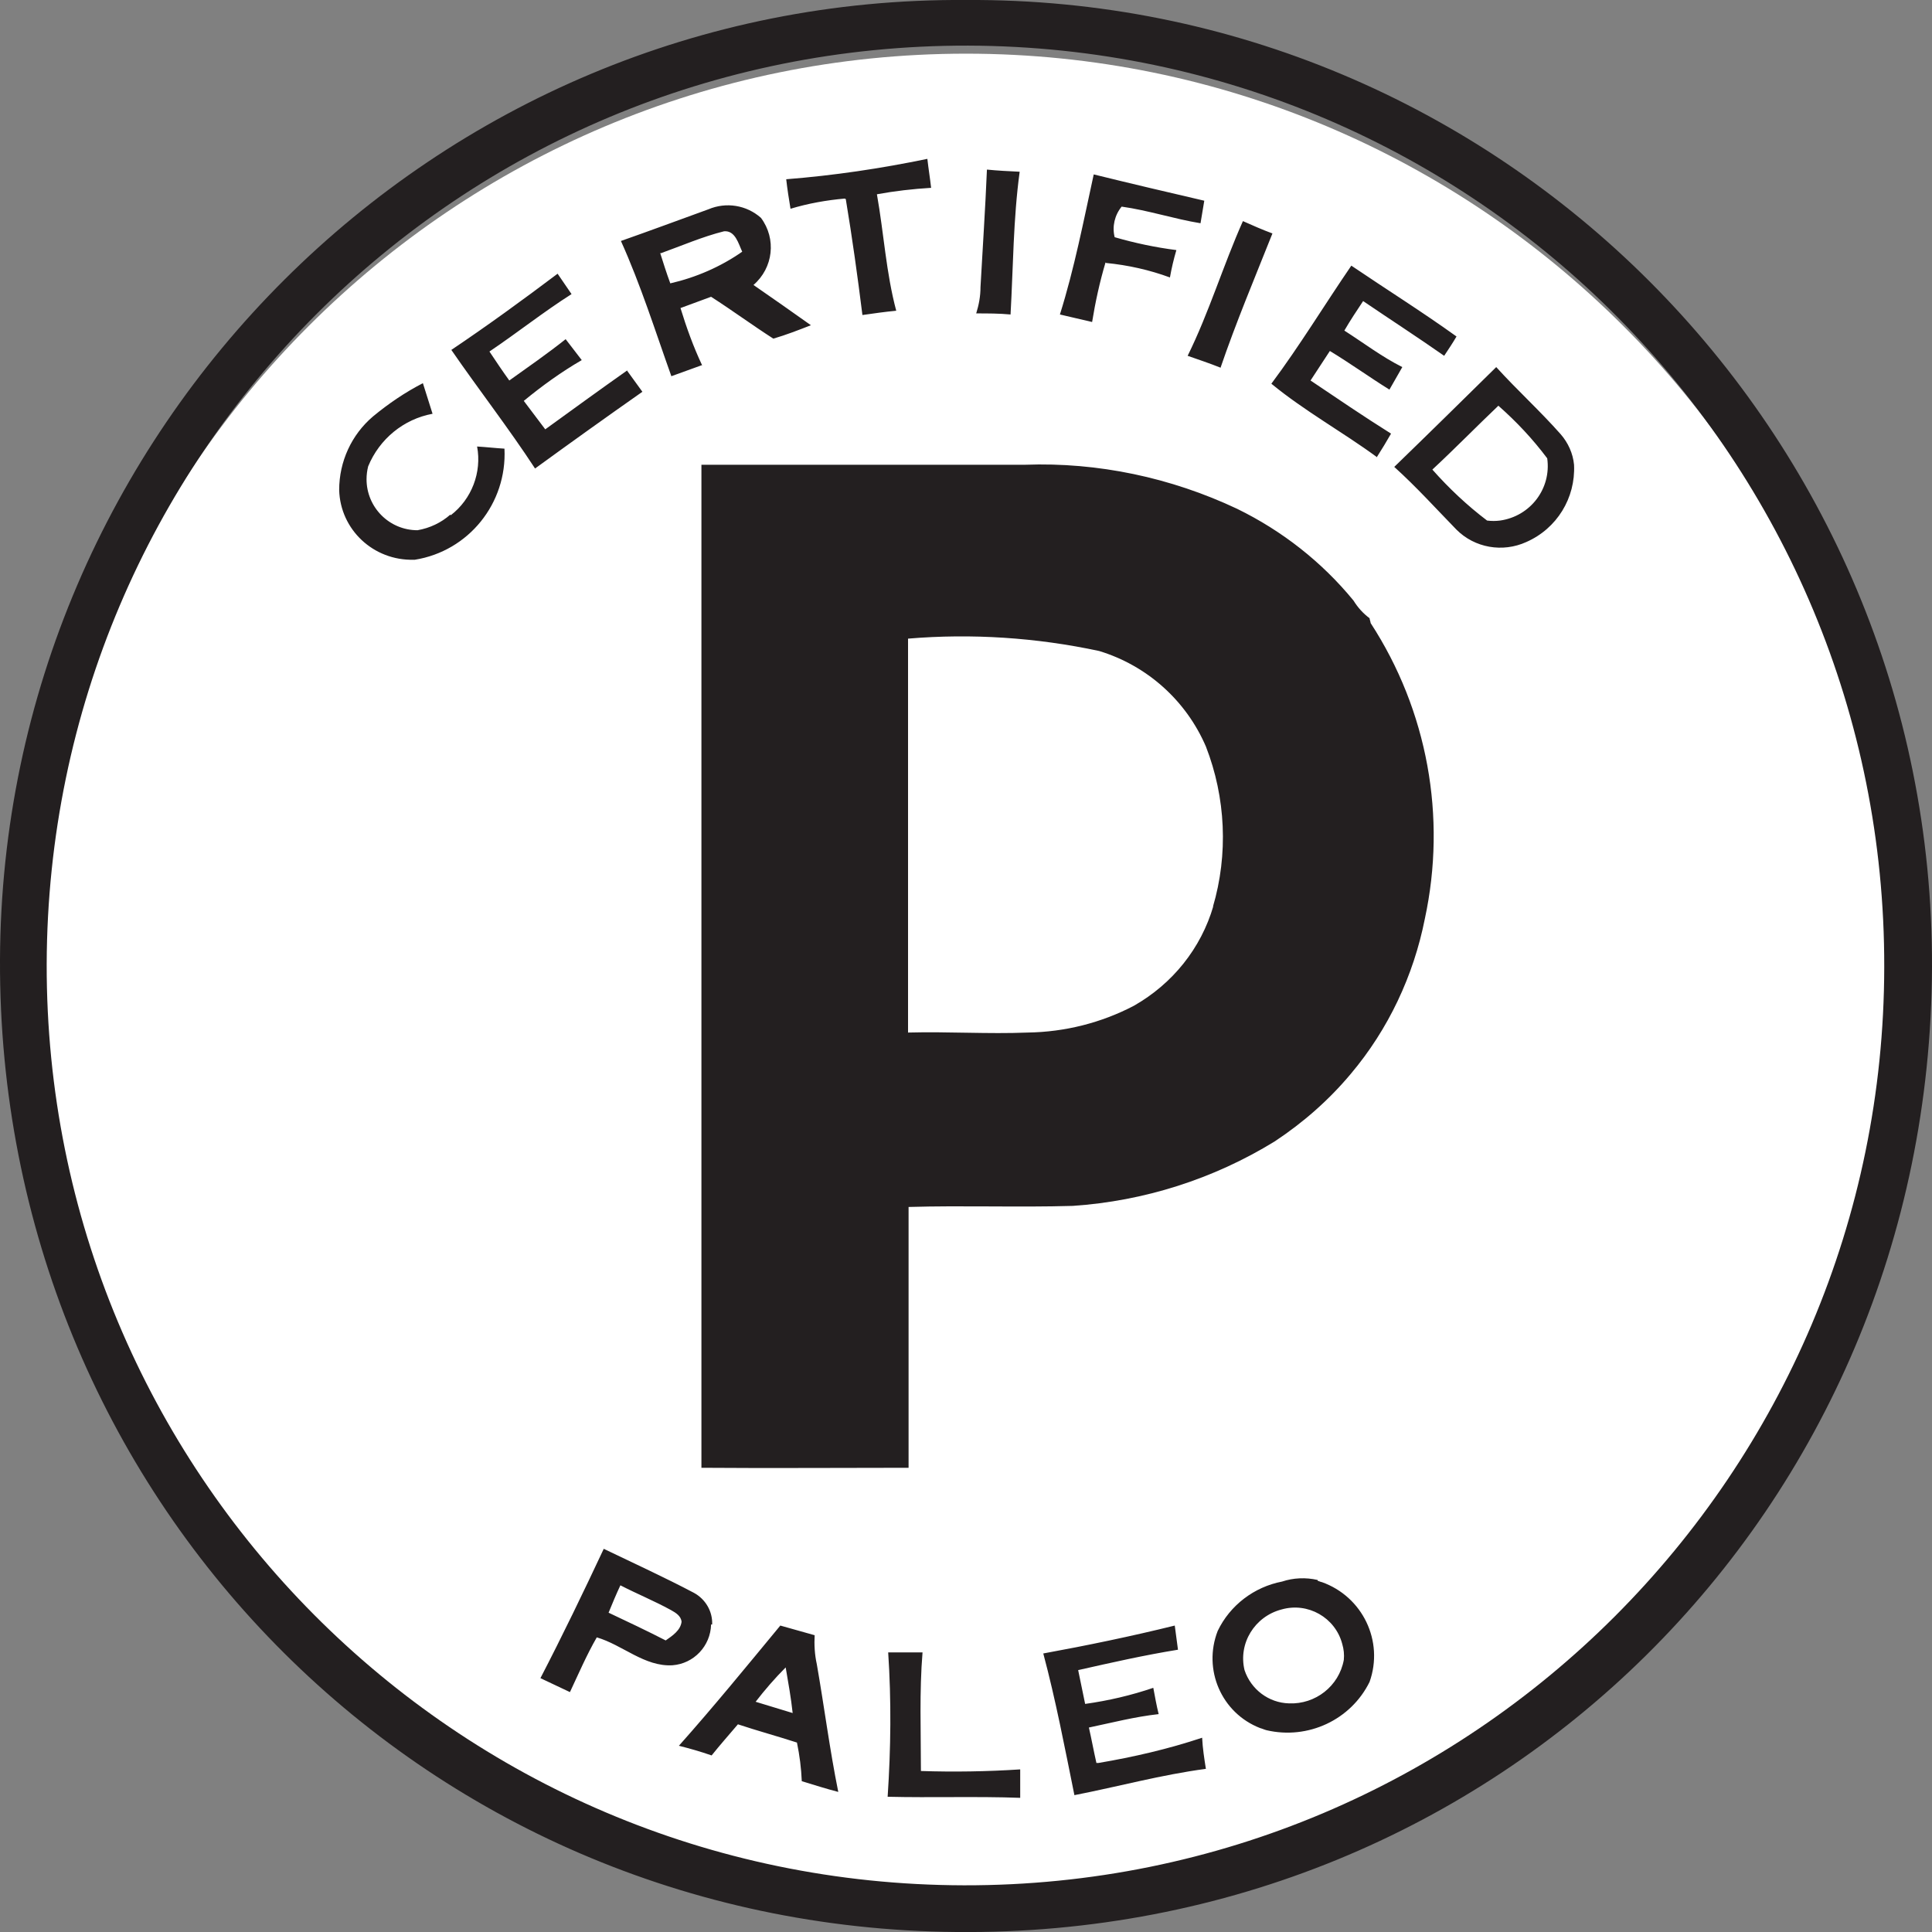
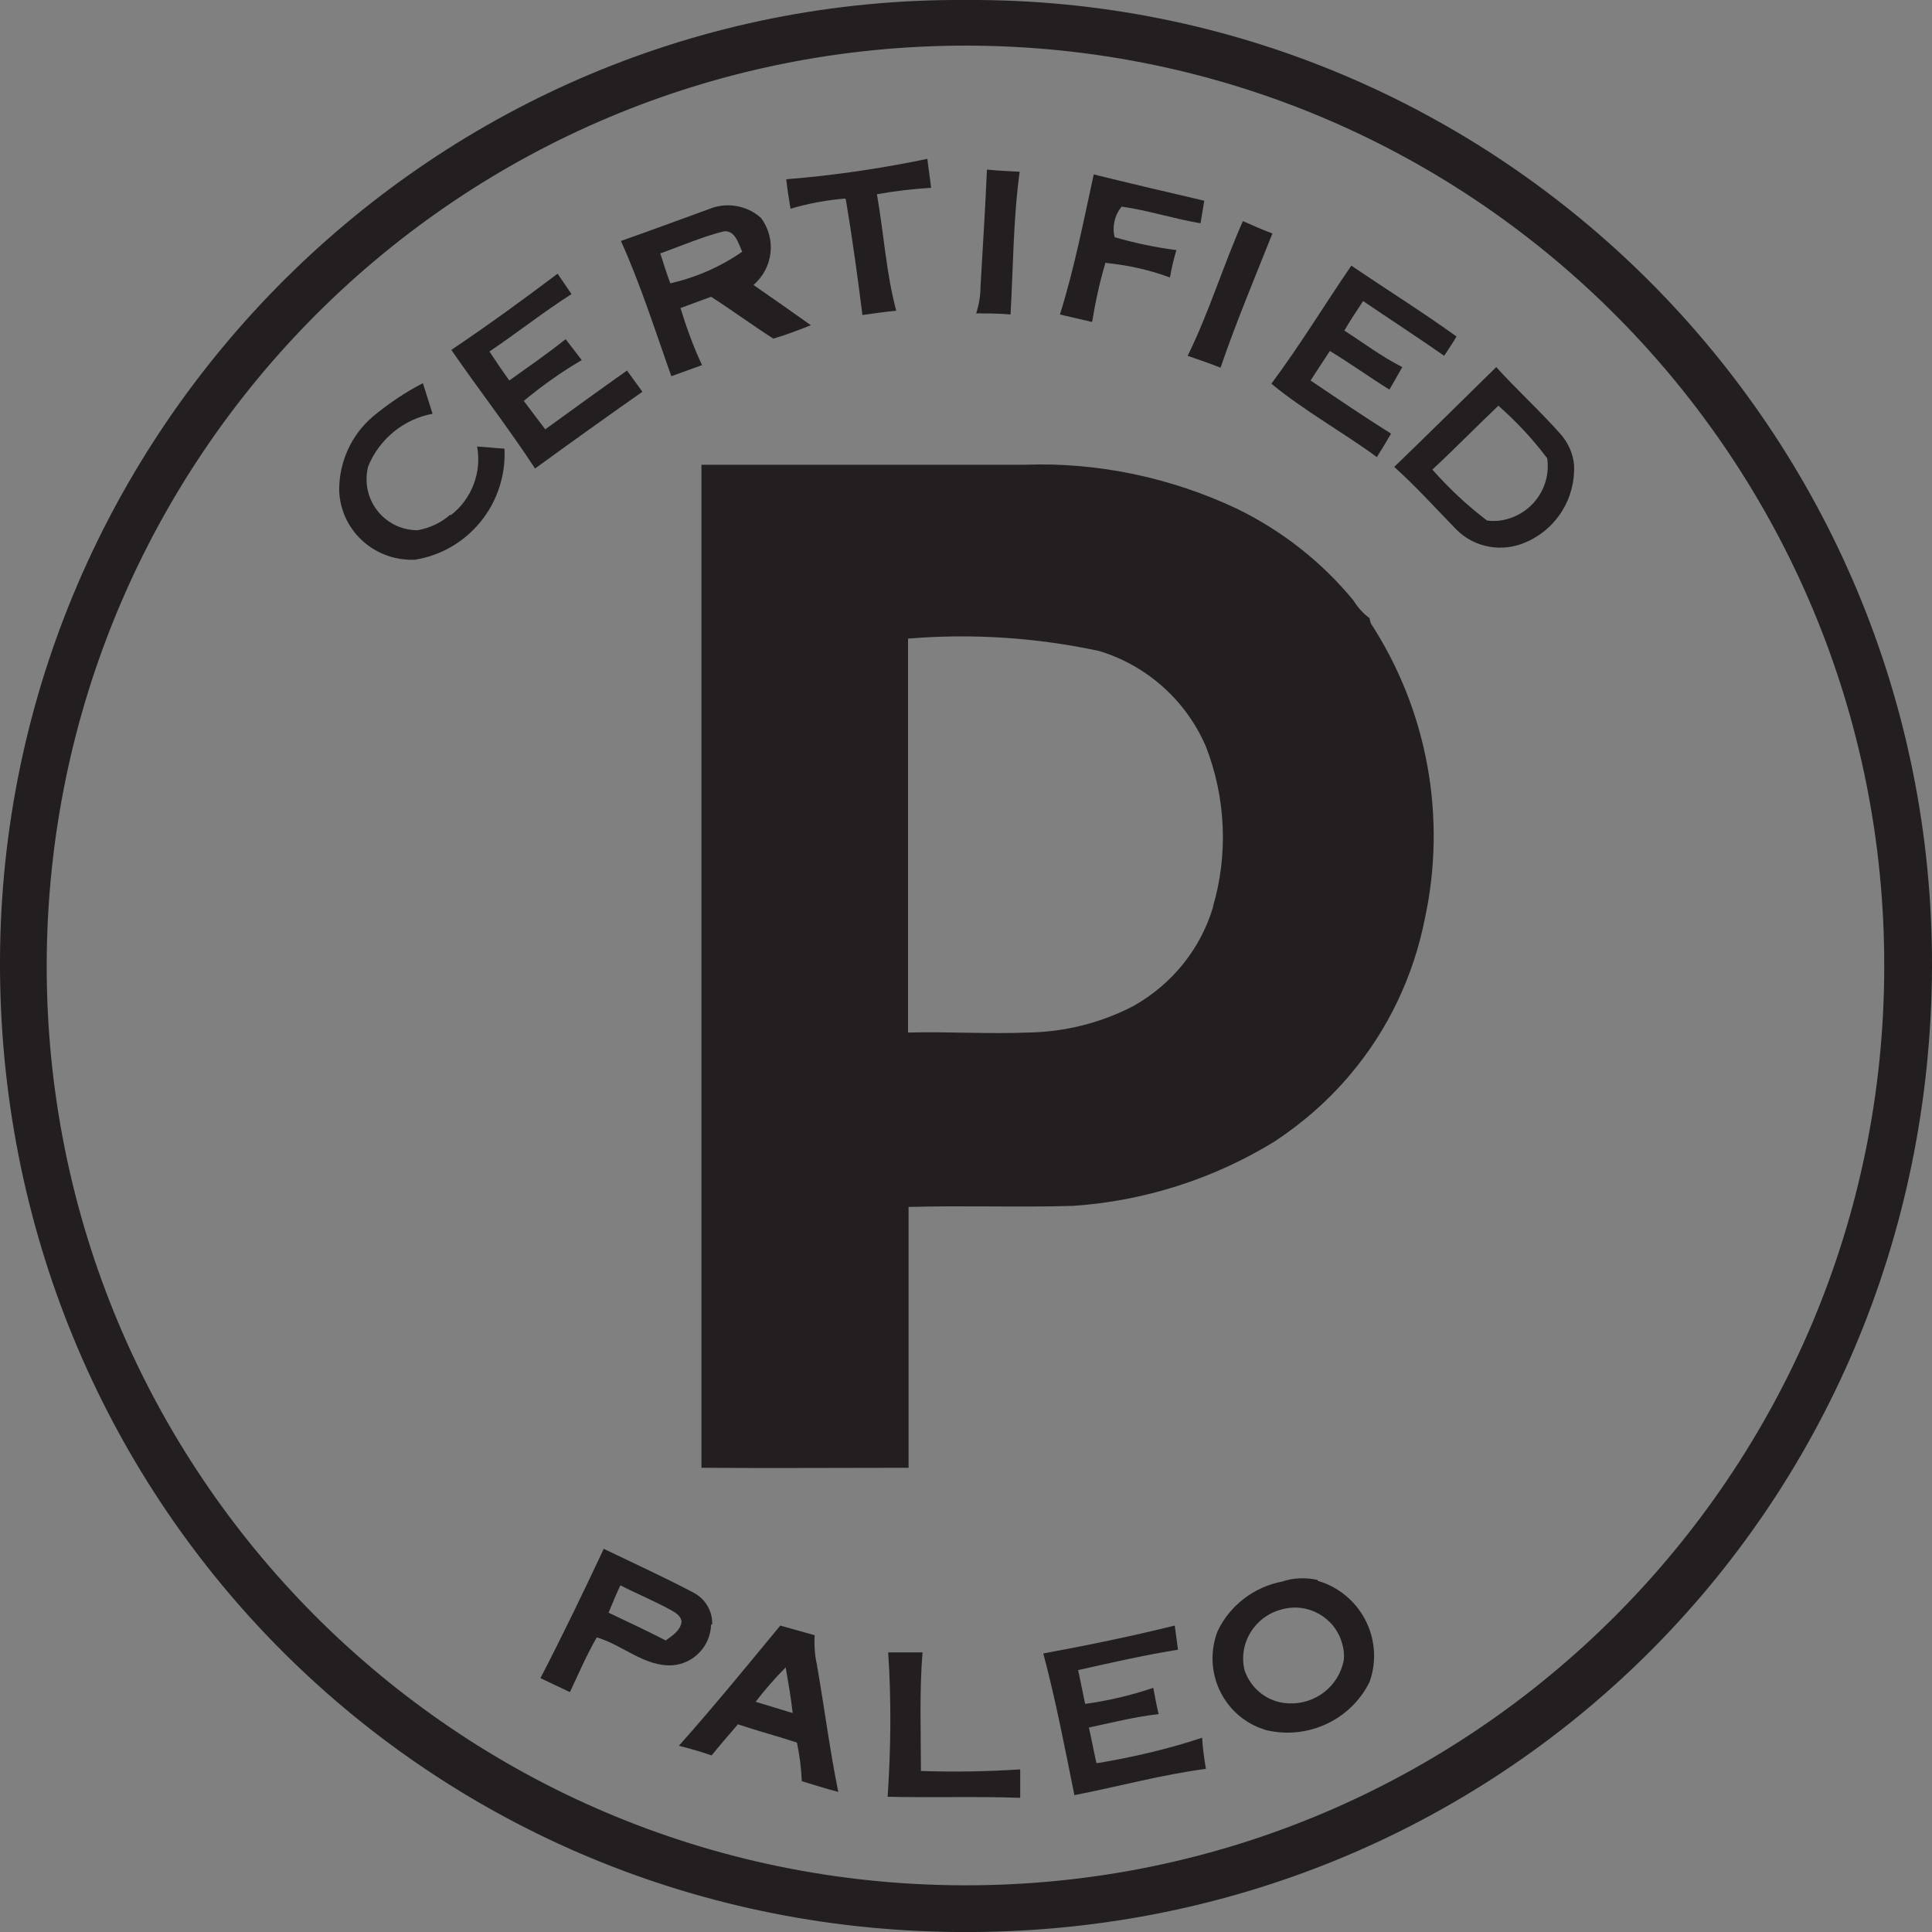
<svg xmlns="http://www.w3.org/2000/svg" viewBox="0 0 36 36" data-name="Layer 1" id="Layer_1">
  <rect x="0" y="0" width="36" height="36" fill="#808080" stroke="none" />
  <defs>
    <style>
      .cls-1 {
        fill: #fff;
      }

      .cls-2 {
        mask: url(#mask);
      }

      .cls-3 {
        fill: #231f20;
      }
    </style>
    <mask maskUnits="userSpaceOnUse" height="35.98" width="35.98" y=".33" x="0" id="mask">
      <g id="a">
        <path d="M35.99.33H0v35.98h35.98V.33Z" class="cls-1" />
      </g>
    </mask>
  </defs>
  <g>
-     <path d="M18,35.64c9.56,0,17.32-7.75,17.32-17.32S27.56,1,18,1,.68,8.75.68,18.32s7.75,17.32,17.32,17.32Z" class="cls-1" />
    <g class="cls-2">
      <path d="M15.76,3.71c.12.72.22,1.44.31,2.16.21-.03.42-.06.63-.08-.19-.71-.23-1.44-.36-2.17.33-.06.67-.1,1.01-.12-.02-.18-.05-.36-.07-.54-.87.18-1.74.31-2.63.38.02.18.05.37.08.55.33-.1.67-.16,1.01-.19M19,3.2c-.21-.01-.41-.02-.61-.04-.03.73-.08,1.46-.12,2.19,0,.17-.03.33-.08.49.21,0,.43,0,.64.02.05-.89.05-1.78.17-2.66M20.61,4.9c.41.04.81.13,1.19.27.03-.17.07-.34.12-.51-.39-.05-.77-.13-1.15-.24-.05-.2,0-.41.13-.57.5.07.98.23,1.47.31l.07-.42c-.69-.16-1.37-.32-2.06-.49-.19.87-.36,1.75-.63,2.61l.6.14c.06-.37.14-.74.25-1.11M22.74,6.86c.29-.85.64-1.68.97-2.51-.19-.07-.37-.15-.55-.23-.37.83-.63,1.7-1.03,2.51.2.07.41.14.61.22ZM13.08,6.8c-.16-.34-.29-.7-.4-1.06.19-.07.38-.14.57-.21.39.25.77.53,1.16.78.24-.07.47-.16.7-.25-.35-.25-.71-.5-1.07-.75.37-.32.43-.86.14-1.25-.27-.24-.65-.3-.98-.16-.55.2-1.09.4-1.63.59.37.82.64,1.68.94,2.52.19-.07.39-.14.58-.21ZM12.31,4.72c.39-.14.78-.31,1.18-.41.21-.02.27.23.34.38-.4.28-.86.48-1.34.59-.07-.19-.13-.38-.19-.57ZM25.66,8.51c.09-.14.18-.29.26-.43-.51-.32-1.01-.66-1.5-.99l.36-.55c.38.23.74.49,1.11.72.08-.14.16-.28.24-.42-.38-.19-.72-.45-1.08-.68.11-.19.23-.37.35-.55.5.34,1.01.67,1.51,1.02.08-.12.16-.24.23-.36-.64-.46-1.31-.88-1.96-1.32-.5.73-.96,1.49-1.49,2.2.62.51,1.33.9,1.97,1.37M11.69,6.9c-.51.36-1.02.73-1.53,1.1l-.4-.53c.34-.28.7-.54,1.08-.76-.1-.13-.2-.26-.3-.39-.34.27-.7.52-1.05.77-.13-.18-.25-.36-.37-.54.52-.35,1.01-.74,1.53-1.07l-.26-.38c-.65.49-1.31.97-1.98,1.42.51.74,1.07,1.46,1.56,2.21.66-.48,1.33-.96,2-1.43l-.29-.4M8.39,9.59c-.17.15-.38.25-.61.29-.53,0-.95-.43-.95-.95,0-.08.01-.16.03-.24.21-.51.66-.88,1.2-.98-.06-.19-.12-.38-.18-.57-.33.17-.64.38-.93.62-.4.34-.63.84-.63,1.37.02.74.64,1.32,1.39,1.3,0,0,.02,0,.02,0,1-.16,1.72-1.05,1.67-2.07-.17-.01-.34-.03-.51-.04.09.48-.1.98-.49,1.28ZM27.87,6.85c-.63.62-1.26,1.24-1.89,1.85.41.37.78.78,1.16,1.17.34.34.86.43,1.3.23.57-.25.92-.82.89-1.44-.02-.21-.11-.41-.25-.57-.38-.43-.81-.82-1.2-1.25M27.71,9.7c-.37-.28-.71-.6-1.02-.95.42-.39.82-.8,1.23-1.19.34.3.64.62.91.98.08.56-.31,1.08-.88,1.16-.08.01-.16.01-.24,0ZM25.52,11.52c-.12-.09-.22-.2-.3-.33-.59-.72-1.33-1.3-2.17-1.71-1.23-.58-2.59-.87-3.95-.82-2.02,0-4.02,0-6.03,0v18.69c1.29.01,2.57,0,3.86,0,0-1.62,0-3.24,0-4.86,1.02-.03,2.04.01,3.06-.02,1.33-.09,2.62-.5,3.76-1.2.53-.35,1.01-.77,1.42-1.26.7-.83,1.17-1.83,1.38-2.89.41-1.9.05-3.88-1.01-5.51,0-.02-.02-.07-.02-.09M22.61,16.88c-.23.79-.76,1.45-1.48,1.86-.61.32-1.29.49-1.98.5-.74.03-1.48-.02-2.23,0,0-2.45,0-4.89,0-7.34,1.19-.1,2.39-.02,3.56.23.89.27,1.62.92,1.99,1.78.37.95.42,2.01.13,2.99M13.27,30.27c.01-.24-.12-.47-.34-.59-.55-.29-1.12-.55-1.68-.82-.38.81-.77,1.62-1.18,2.41l.55.26c.16-.34.31-.69.5-1.02.48.14.89.55,1.41.52.4-.03.71-.36.72-.76M12.41,30.57c-.35-.18-.71-.35-1.07-.52.07-.17.14-.34.22-.51.31.16.63.29.94.46.09.05.19.11.2.22-.02.16-.17.26-.3.35ZM24.55,29.44c-.22-.05-.45-.04-.66.03-.52.1-.97.44-1.2.92-.28.72.07,1.53.79,1.81.04.01.08.03.12.04.77.18,1.57-.19,1.92-.9.27-.76-.13-1.59-.89-1.86-.02,0-.05-.02-.07-.02ZM24.02,31.74c-.38-.01-.71-.26-.83-.62-.12-.5.19-1,.69-1.13.49-.14,1,.15,1.13.64.03.1.04.2.03.3-.09.49-.53.83-1.02.81ZM15.18,30.47l-.64-.18c-.62.75-1.24,1.51-1.89,2.24.2.05.41.11.61.18.16-.2.32-.38.49-.58.36.12.73.22,1.1.34.05.24.08.48.09.72.23.07.45.14.68.2-.16-.79-.26-1.58-.4-2.38-.04-.18-.05-.36-.04-.55M14.08,31.71c.17-.22.36-.44.56-.64.05.29.1.57.13.85l-.69-.21ZM20.43,32.85c-.05-.22-.09-.44-.14-.66.43-.09.85-.2,1.3-.25-.04-.16-.07-.33-.1-.49-.41.14-.84.24-1.27.3l-.13-.63c.62-.14,1.24-.28,1.86-.38l-.06-.45c-.81.2-1.63.37-2.45.52.23.86.4,1.75.58,2.64.82-.16,1.62-.38,2.45-.49-.03-.19-.06-.38-.07-.58-.63.21-1.28.36-1.93.47M17.16,32.99c0-.73-.03-1.47.03-2.2-.21,0-.43,0-.64,0,.06.9.05,1.79-.01,2.69.82.02,1.65-.01,2.47.02v-.53c-.61.04-1.23.05-1.85.03Z" class="cls-3" />
    </g>
  </g>
  <path d="M18,0c9.93-.06,18.03,8.03,18,18.02-.04,10.11-8.09,18.08-18.18,17.98C7.81,35.91-.04,27.86,0,17.88.04,8,8.1-.07,18,0M.87,17.96c-.02,9.46,7.6,17.15,17.09,17.17,9.5.02,17.14-7.69,17.15-17.11.02-9.41-7.56-17.14-17.07-17.17C8.54.83.9,8.49.87,17.96" class="cls-3" />
</svg>